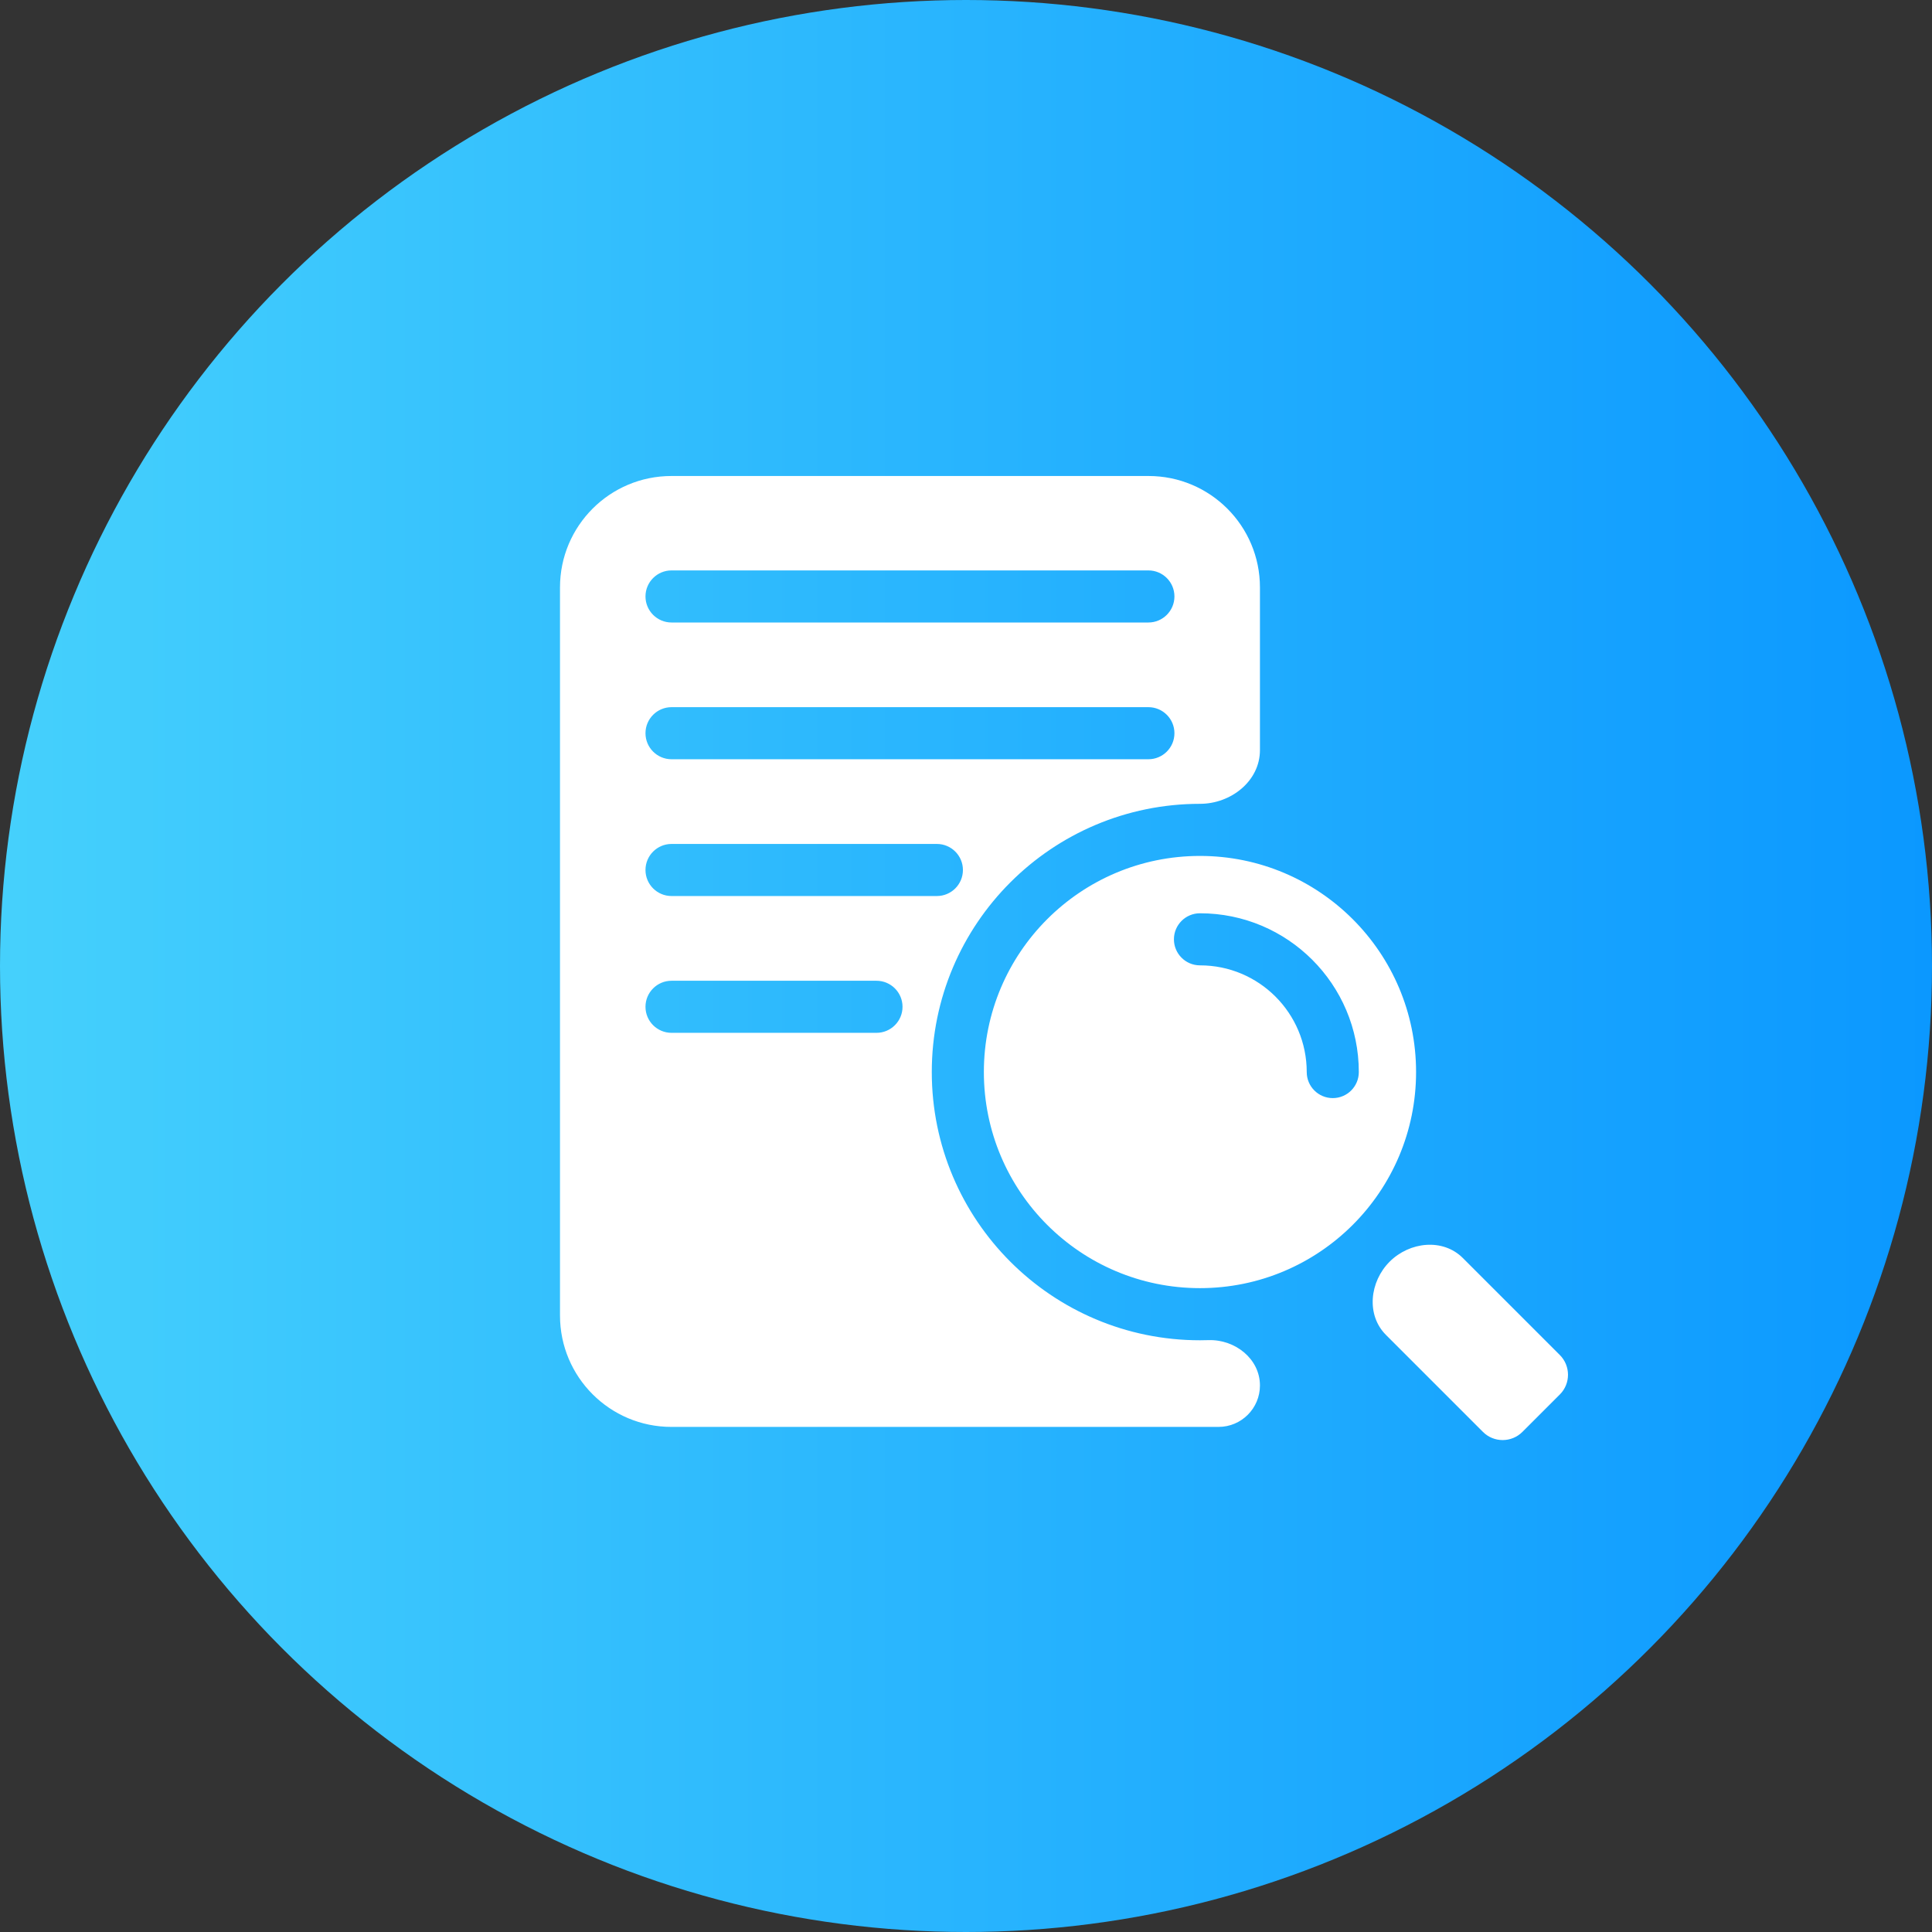
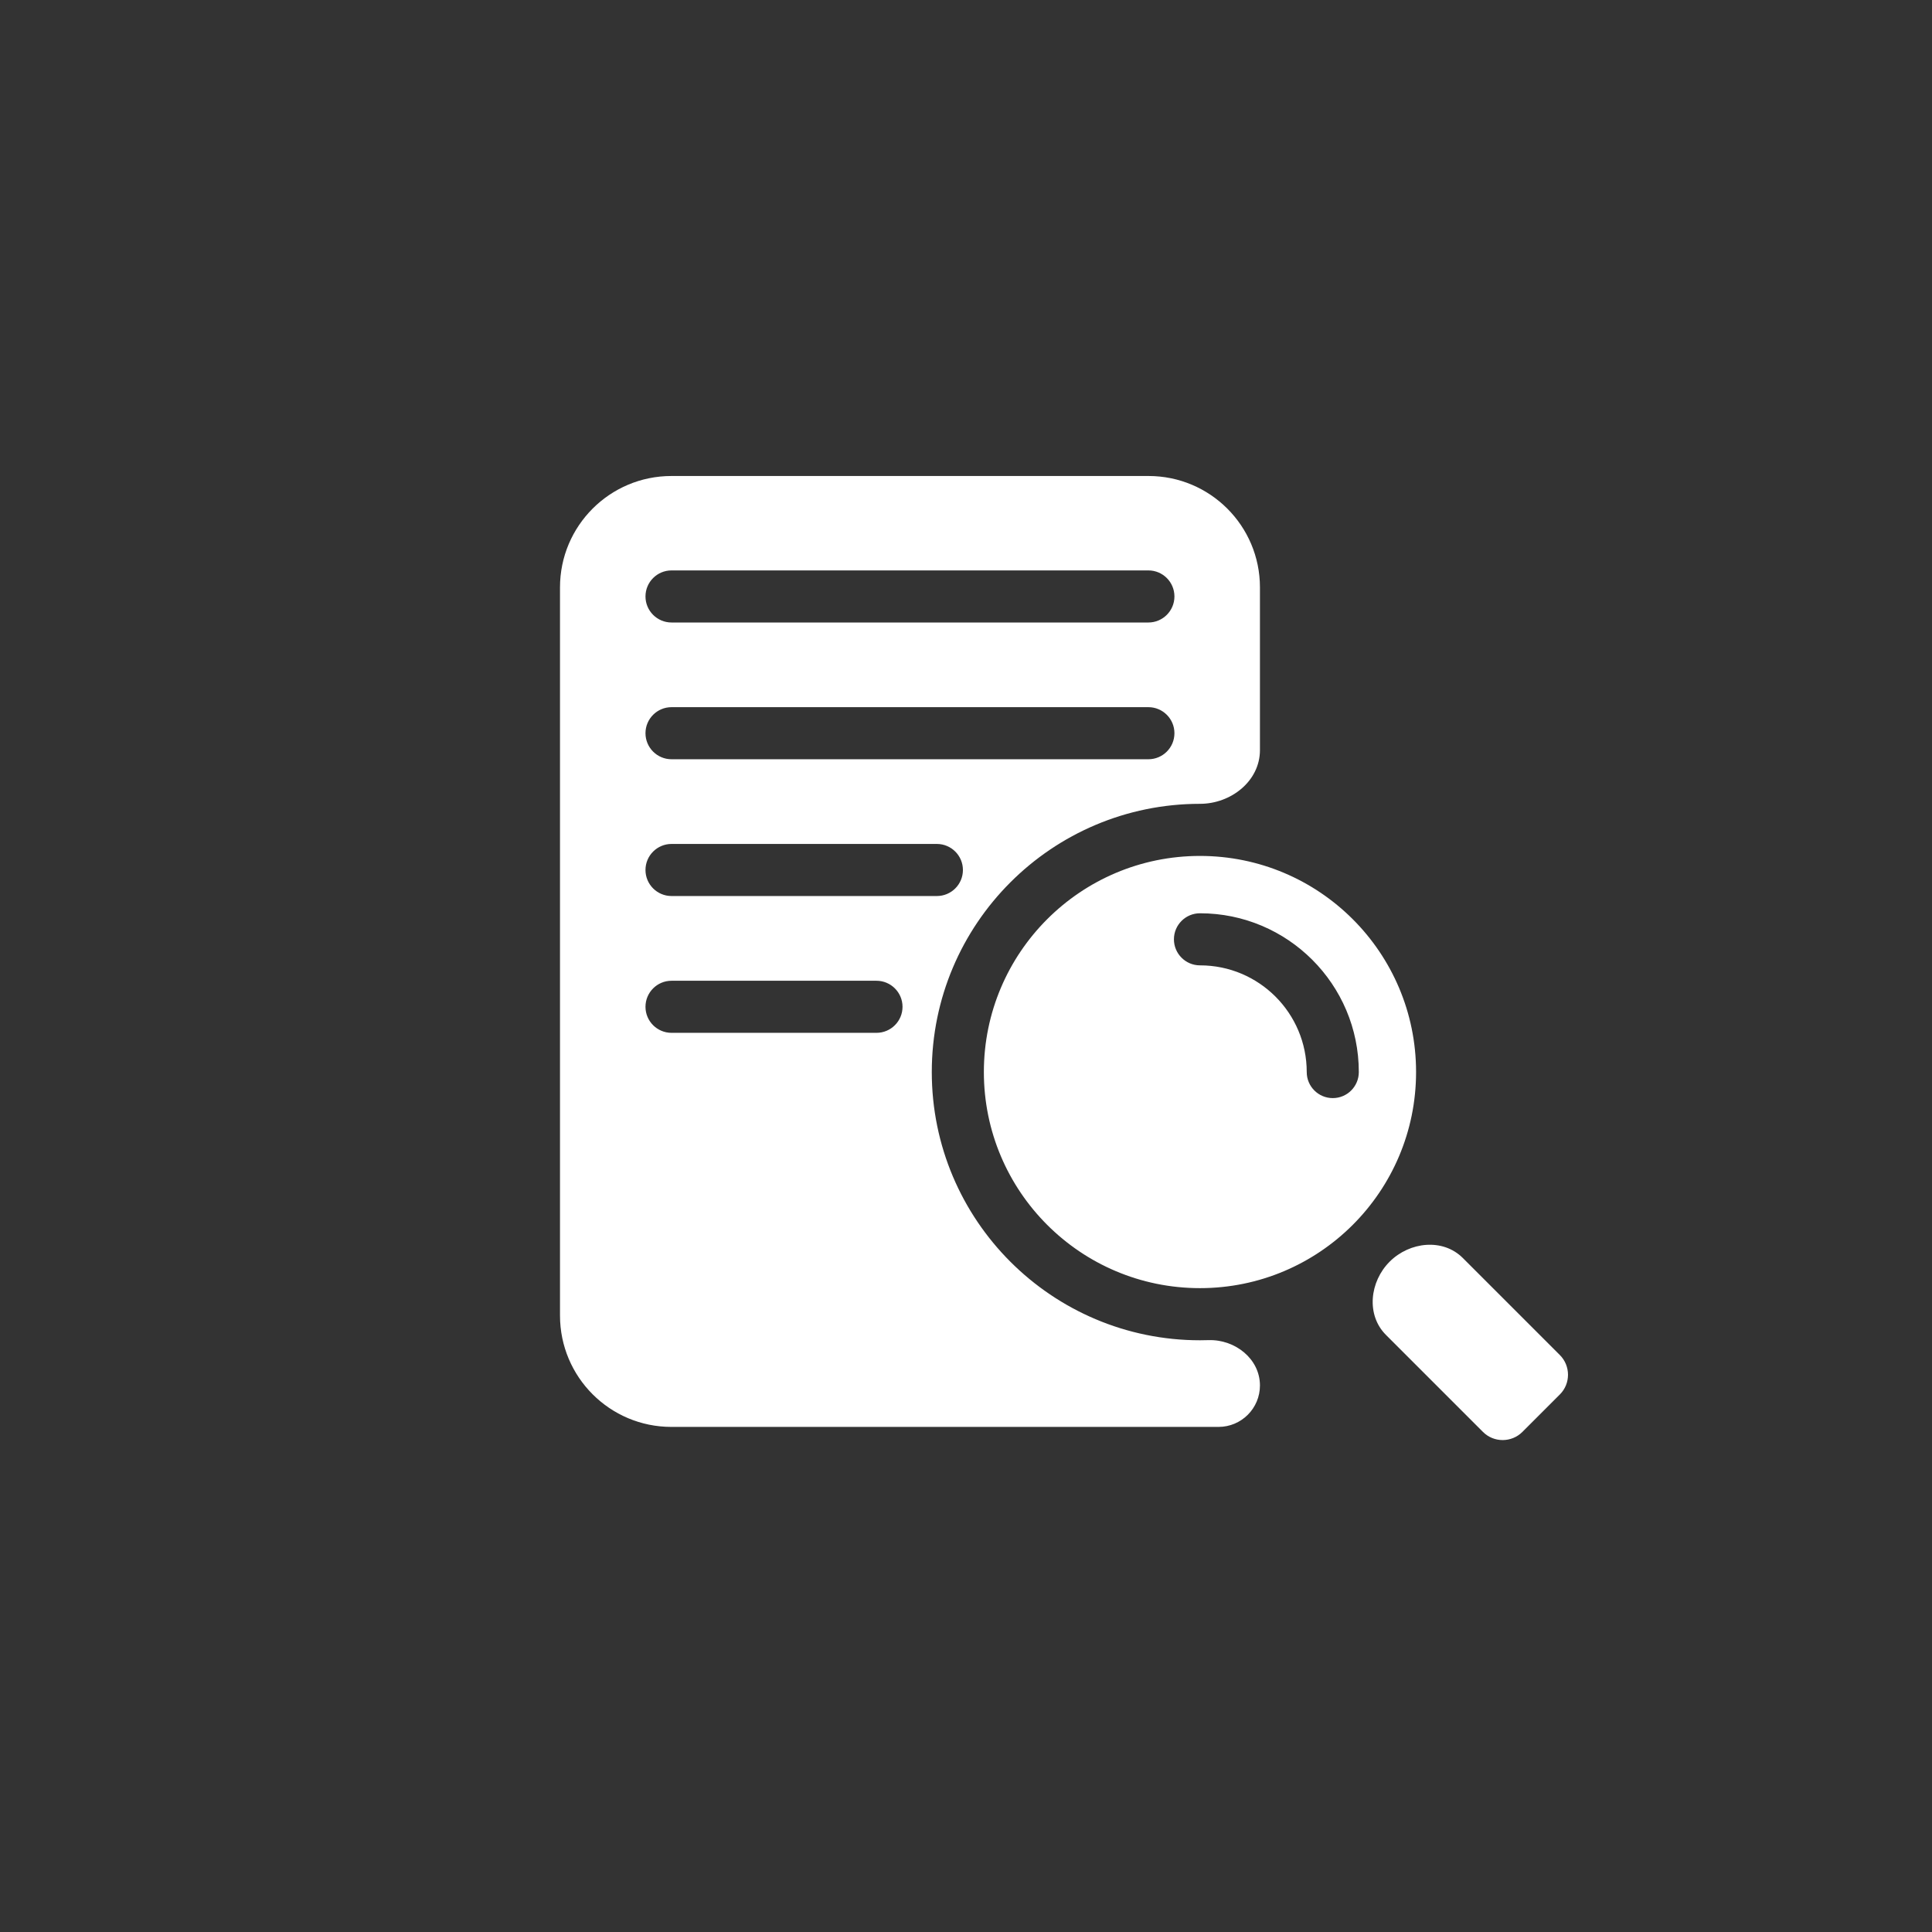
<svg xmlns="http://www.w3.org/2000/svg" width="69" height="69" viewBox="0 0 69 69" fill="none">
  <rect x="0" y="0" width="69" height="69" fill="#333333" stroke="none" />
-   <circle cx="34.5" cy="34.5" r="34.5" fill="url(#paint0_linear_13350_33786)" />
  <path fill-rule="evenodd" clip-rule="evenodd" d="M20 20.978C20 18.781 21.781 17 23.979 17H41.02C43.217 17 44.998 18.781 44.998 20.978V26.79C44.998 27.896 43.963 28.708 42.857 28.708C37.567 28.708 33.278 32.997 33.278 38.287C33.278 43.577 37.567 47.867 42.857 47.867C42.959 47.867 43.061 47.865 43.162 47.862C44.111 47.832 44.998 48.531 44.998 49.481C44.998 50.298 44.336 50.961 43.518 50.961H23.978C21.781 50.961 20 49.18 20 46.983V20.978ZM49.63 45.06C50.343 44.347 51.532 44.216 52.245 44.93L55.709 48.394C56.097 48.782 56.097 49.416 55.709 49.802L54.371 51.14C53.983 51.528 53.349 51.528 52.963 51.14L49.499 47.676C48.785 46.963 48.916 45.774 49.63 45.06ZM42.856 30.569C47.119 30.569 50.574 34.025 50.574 38.287C50.574 42.55 47.118 46.005 42.856 46.005C38.593 46.005 35.138 42.549 35.138 38.287C35.138 34.024 38.594 30.569 42.856 30.569ZM42.856 34.477C42.343 34.477 41.926 34.06 41.926 33.547C41.926 33.033 42.343 32.617 42.856 32.617C44.423 32.617 45.84 33.252 46.867 34.278C47.894 35.305 48.529 36.723 48.529 38.288C48.529 38.802 48.113 39.218 47.599 39.218C47.086 39.218 46.669 38.802 46.669 38.288C46.669 37.237 46.243 36.283 45.553 35.593C44.863 34.903 43.91 34.477 42.857 34.477H42.856ZM23.983 22.232C23.47 22.232 23.053 21.815 23.053 21.302C23.053 20.788 23.47 20.372 23.983 20.372H41.014C41.527 20.372 41.944 20.788 41.944 21.302C41.944 21.815 41.527 22.232 41.014 22.232H23.983ZM23.983 36.887C23.47 36.887 23.053 36.471 23.053 35.957C23.053 35.444 23.47 35.027 23.983 35.027H31.302C31.816 35.027 32.233 35.444 32.233 35.957C32.233 36.471 31.816 36.887 31.302 36.887H23.983ZM23.983 32.001C23.47 32.001 23.053 31.585 23.053 31.071C23.053 30.558 23.47 30.141 23.983 30.141H33.46C33.973 30.141 34.39 30.558 34.39 31.071C34.39 31.585 33.973 32.001 33.46 32.001H23.983ZM23.983 27.116C23.47 27.116 23.053 26.7 23.053 26.186C23.053 25.673 23.47 25.256 23.983 25.256H41.014C41.527 25.256 41.944 25.673 41.944 26.186C41.944 26.7 41.527 27.116 41.014 27.116H23.983Z" fill="white" />
  <defs>
    <linearGradient id="paint0_linear_13350_33786" x1="-7" y1="34.5" x2="69" y2="34.5" gradientUnits="userSpaceOnUse">
      <stop stop-color="#4BD6FC" />
      <stop offset="1" stop-color="#0B98FF" />
    </linearGradient>
  </defs>
</svg>